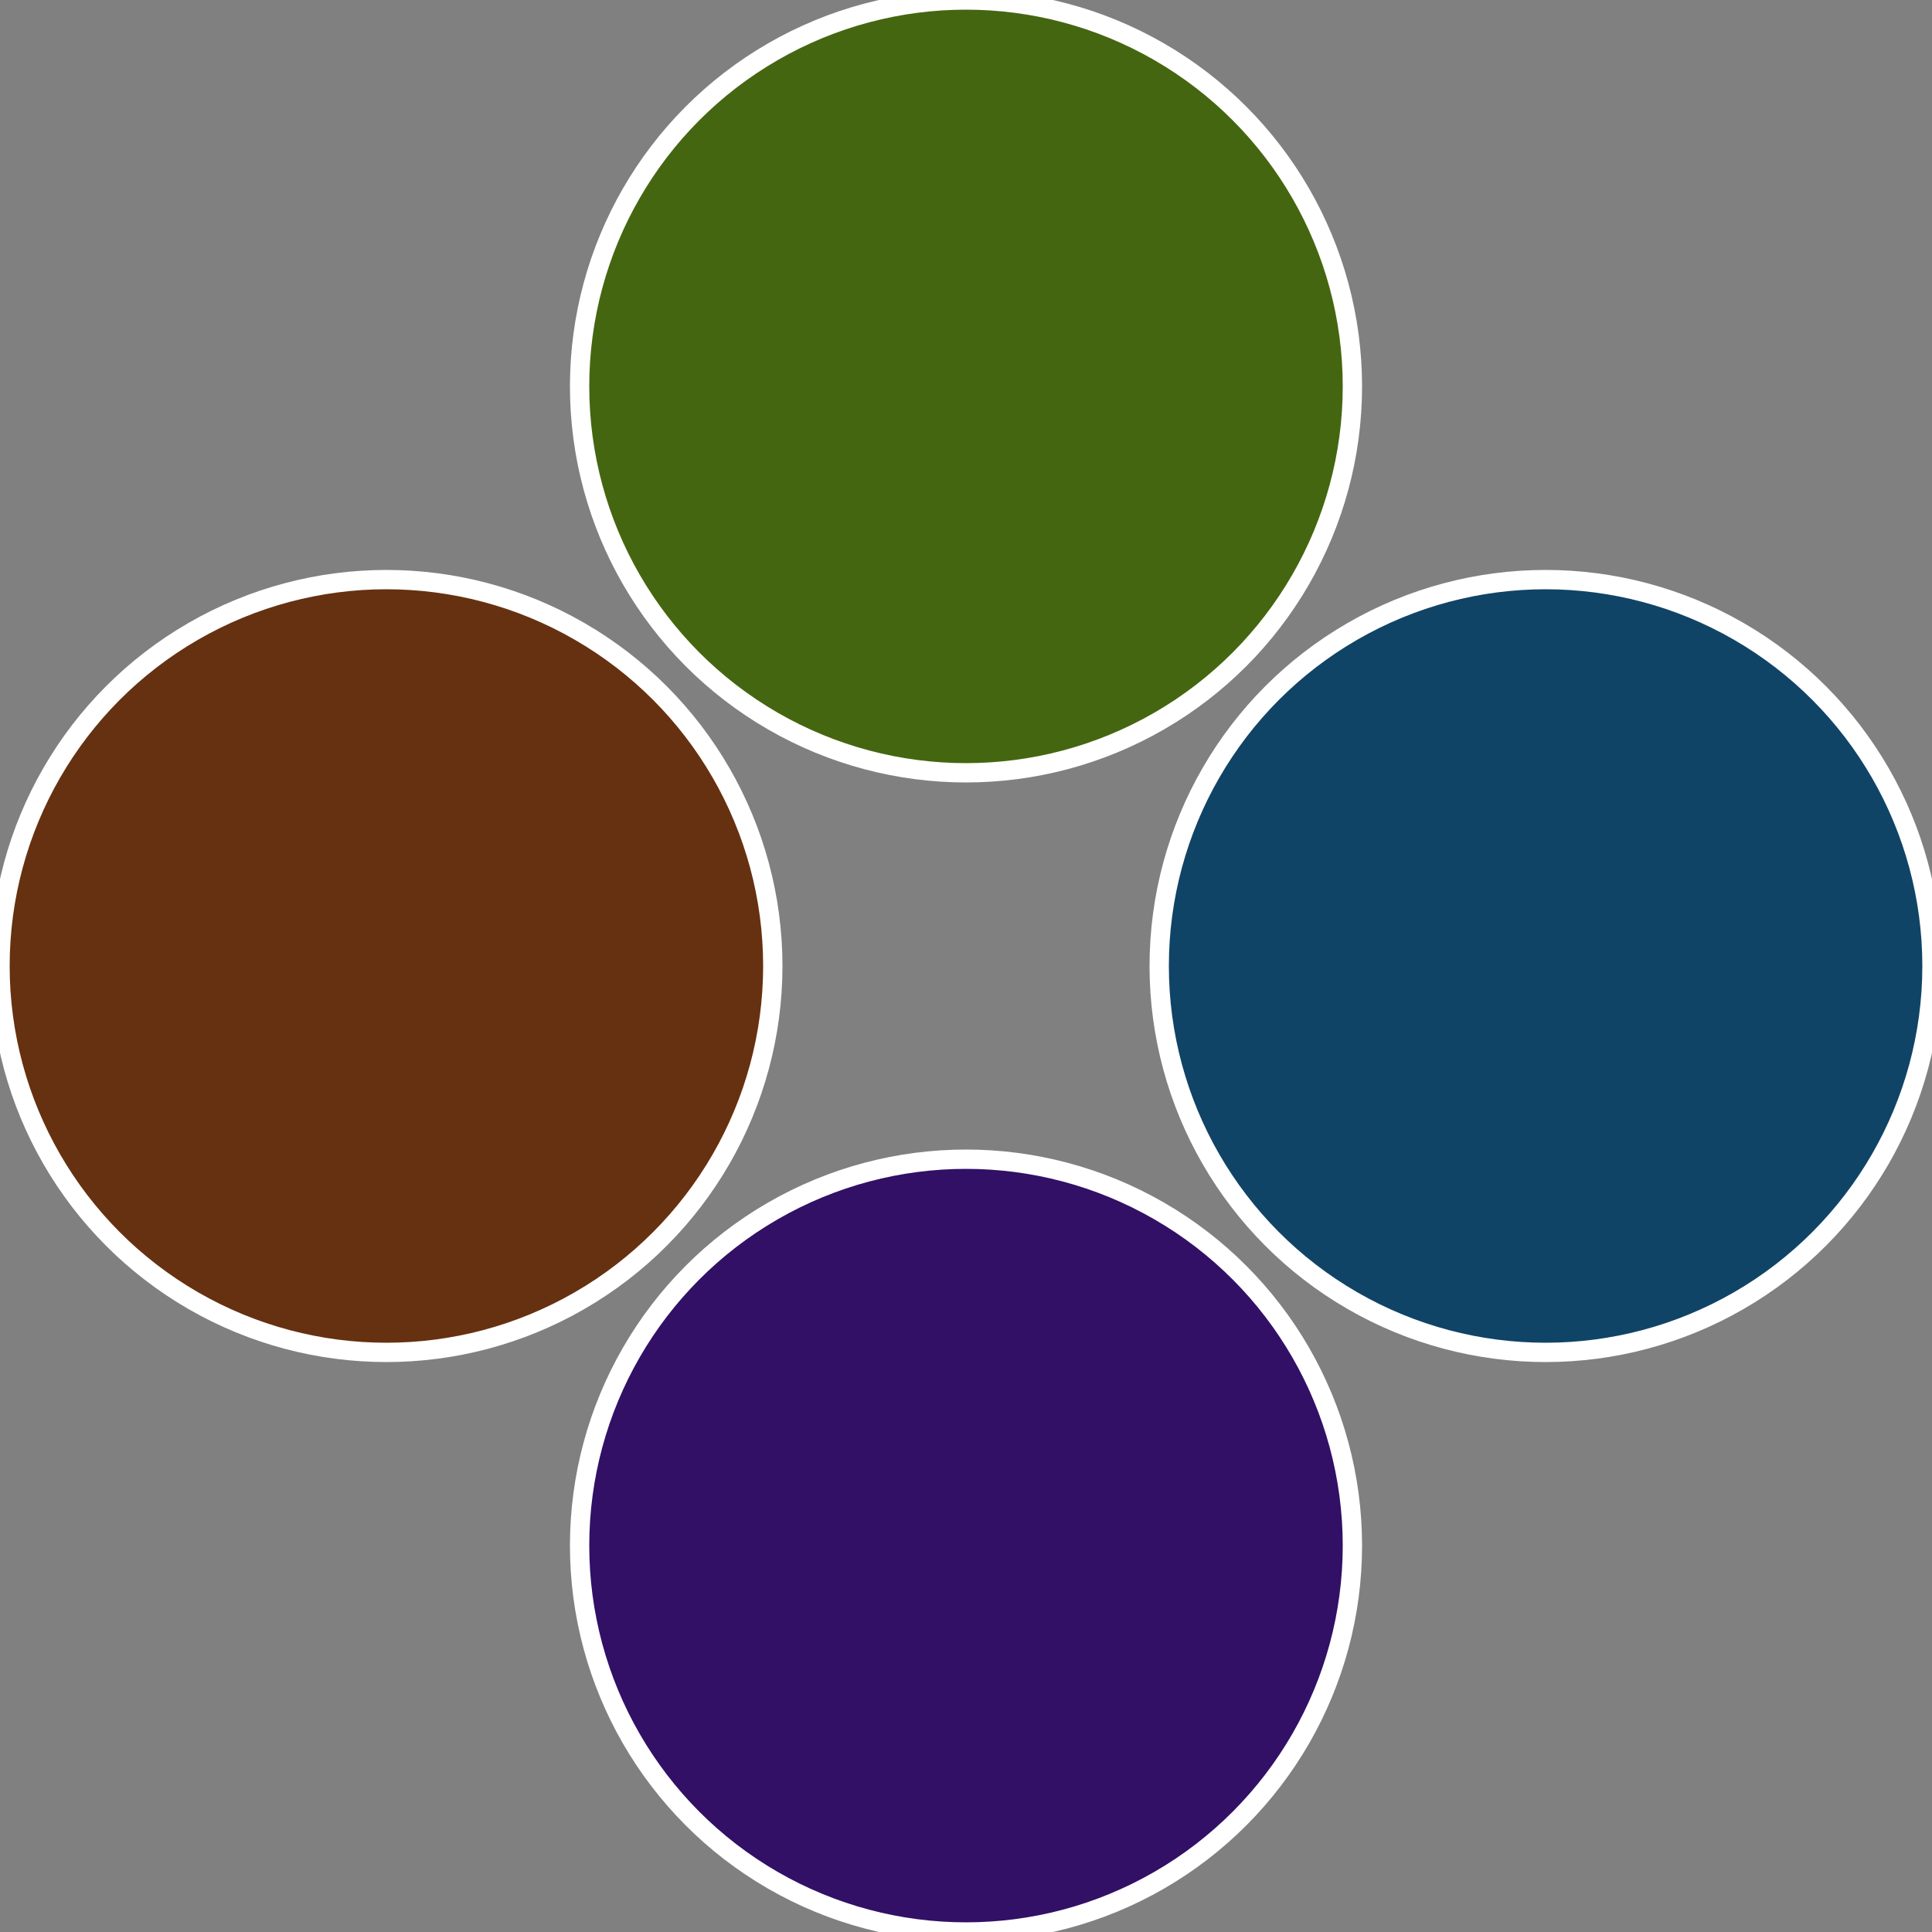
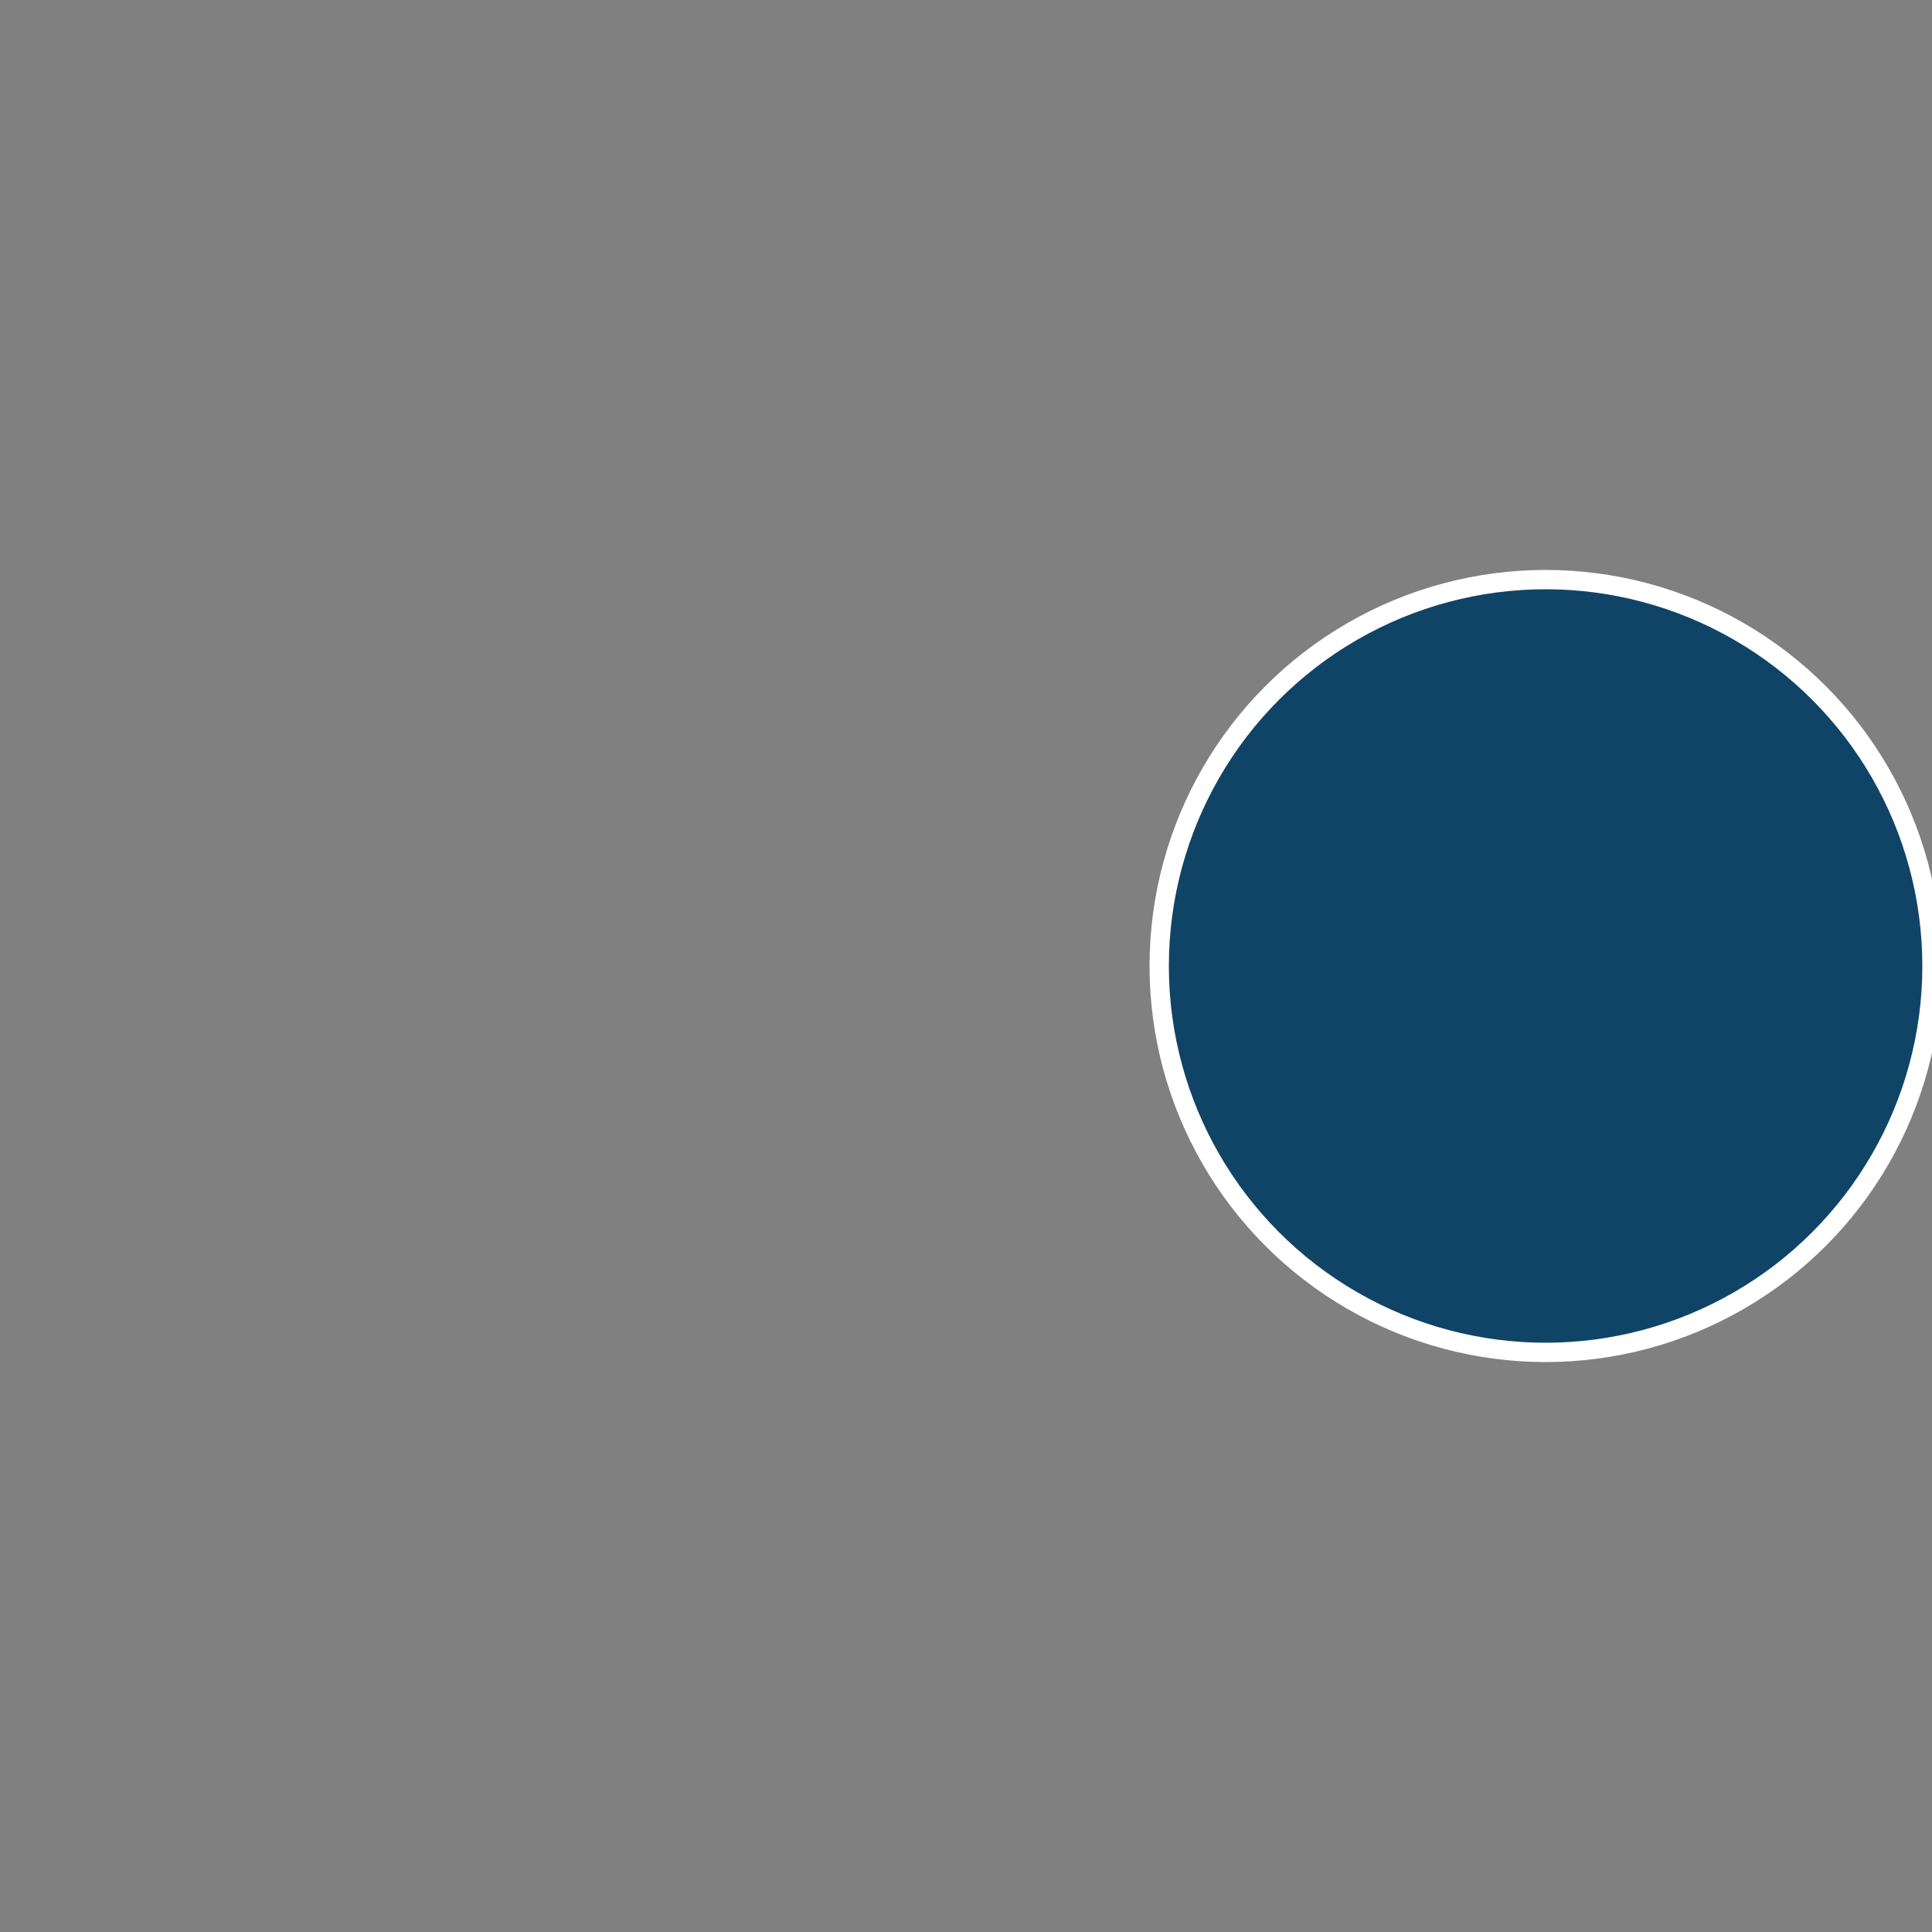
<svg xmlns="http://www.w3.org/2000/svg" width="500" height="500" viewBox="-1 -1 2 2">
  <rect x="-1" y="-1" width="2" height="2" fill="#808080" stroke="none" />
  <circle cx="0.6" cy="0" r="0.4" fill="#104466" stroke="#fff" stroke-width="1%" />
-   <circle cx="3.6739403974421E-17" cy="0.6" r="0.4" fill="#311066" stroke="#fff" stroke-width="1%" />
-   <circle cx="-0.6" cy="7.3478807948841E-17" r="0.4" fill="#663110" stroke="#fff" stroke-width="1%" />
-   <circle cx="-1.1021821192326E-16" cy="-0.6" r="0.4" fill="#456610" stroke="#fff" stroke-width="1%" />
</svg>